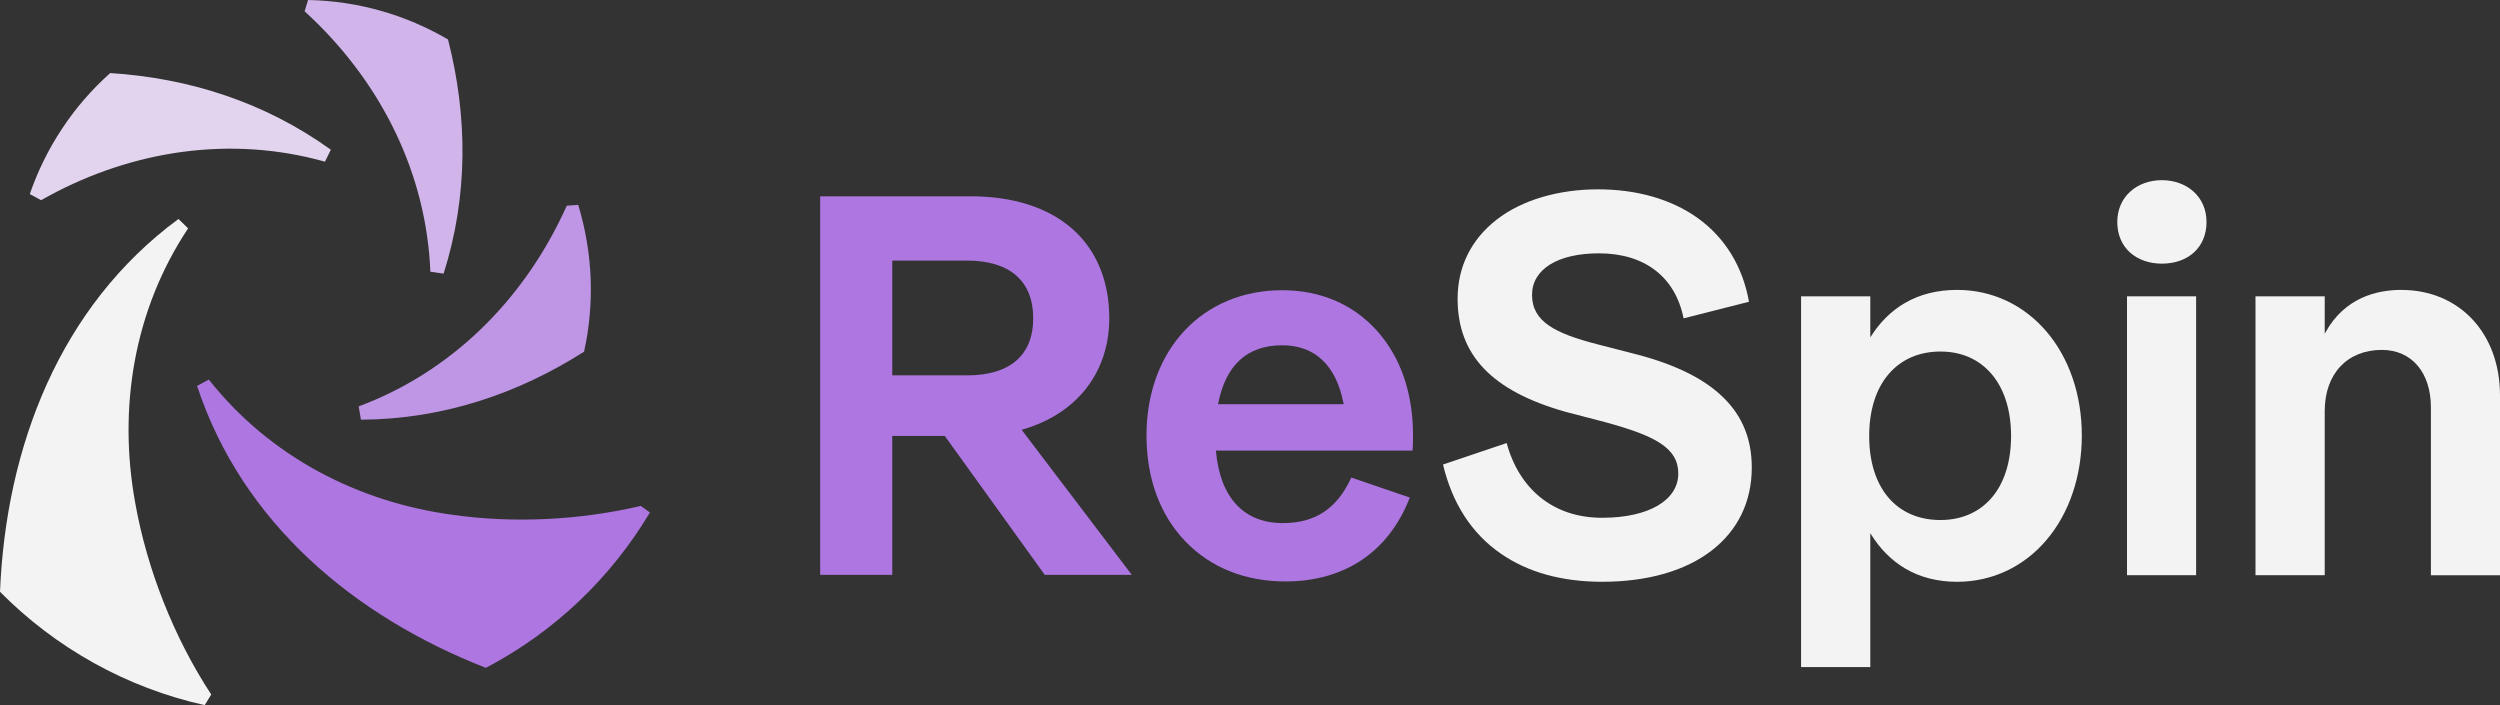
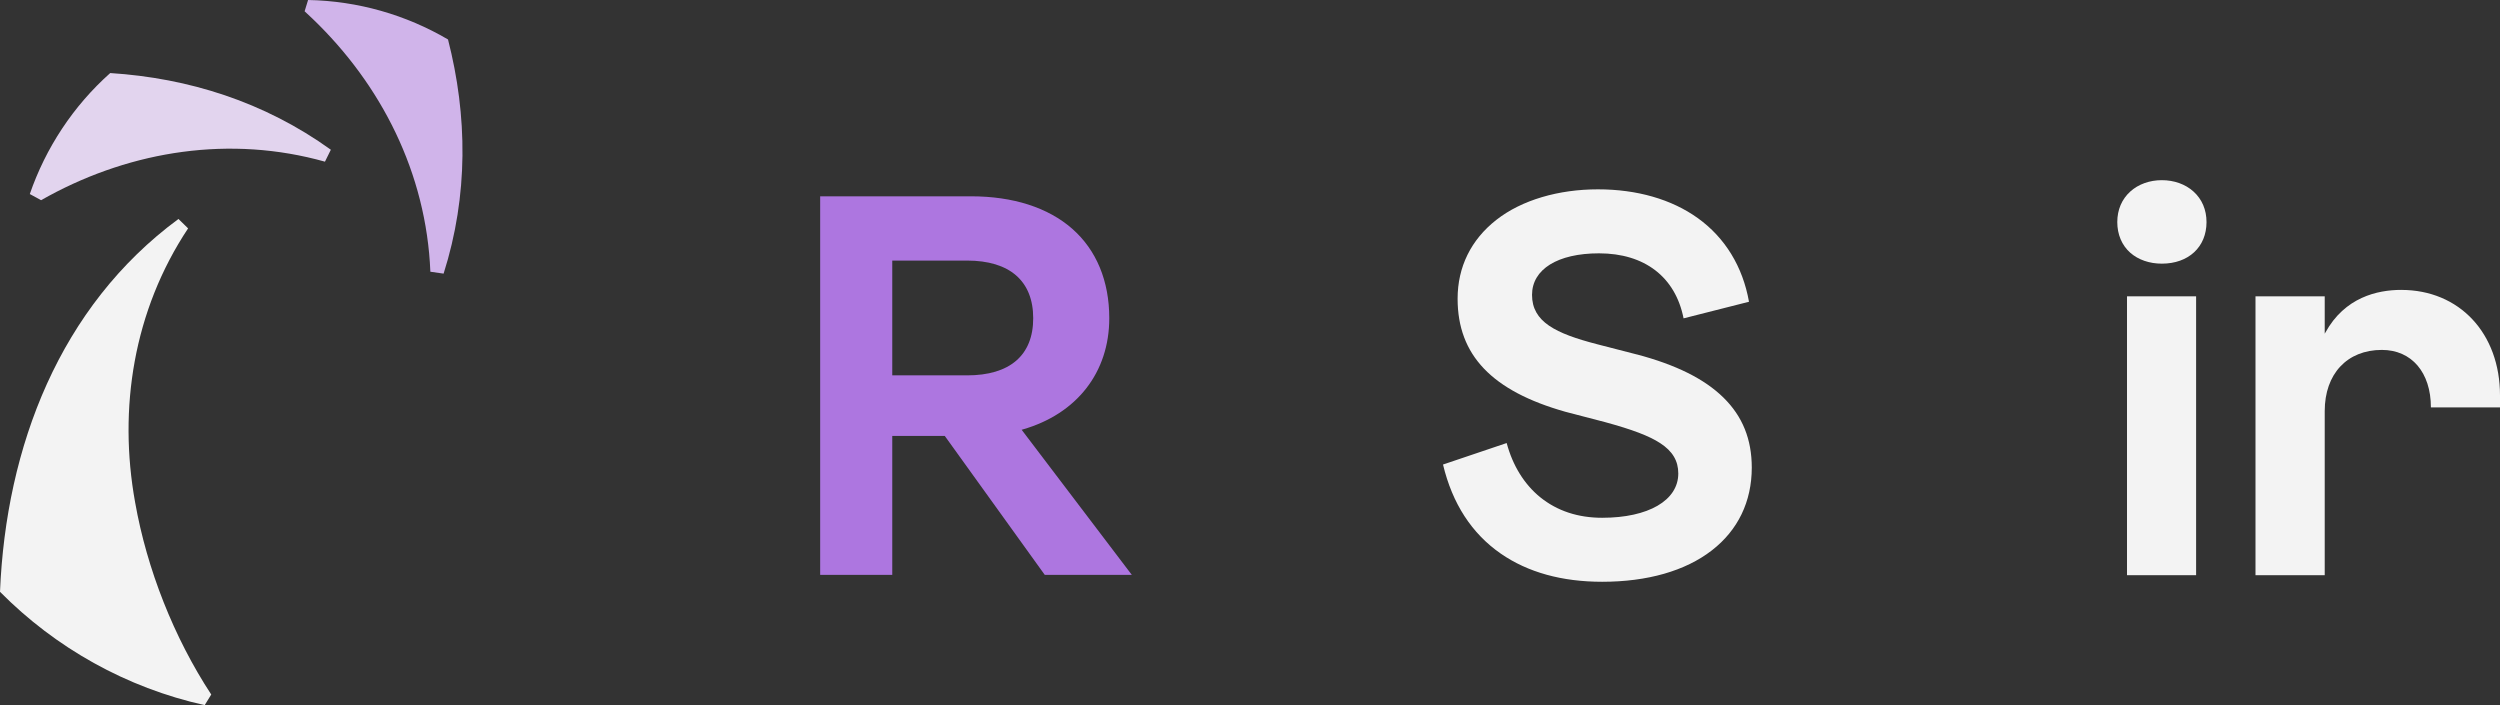
<svg xmlns="http://www.w3.org/2000/svg" width="117" height="33" viewBox="0 0 117 33" fill="none">
  <rect x="0" y="0" width="117" height="33" fill="#333333" stroke="none" />
  <path d="M47.813 20.113L47.858 20.1C50.398 19.371 51.914 17.424 51.914 14.893C51.914 13.151 51.314 11.703 50.18 10.706C49.048 9.712 47.41 9.187 45.44 9.187H38.384V26.904H41.758V20.401H44.215L44.224 20.413L48.895 26.904H52.969L47.841 20.15L47.813 20.112V20.113ZM45.261 17.567H41.758V12.195H45.261C47.255 12.195 48.354 13.153 48.354 14.893C48.354 16.634 47.255 17.567 45.261 17.567Z" fill="#AD76E0" />
-   <path d="M60.009 13.582C56.269 13.582 53.656 16.378 53.656 20.381C53.656 22.384 54.285 24.098 55.473 25.335C56.653 26.563 58.274 27.212 60.162 27.212C62.933 27.212 64.998 25.819 65.979 23.286L63.24 22.349C62.576 23.803 61.557 24.481 60.033 24.481C58.213 24.481 57.103 23.289 56.908 21.123L56.906 21.088H66.107C66.129 20.863 66.129 20.582 66.129 20.355C66.129 18.378 65.537 16.682 64.417 15.452C63.305 14.229 61.78 13.582 60.008 13.582H60.009ZM62.846 18.915H57.005L57.012 18.877C57.37 17.073 58.378 16.159 60.008 16.159C61.541 16.159 62.532 17.098 62.876 18.878L62.883 18.915H62.845H62.846Z" fill="#AD76E0" />
  <path d="M76.597 16.587L74.727 16.105C72.809 15.605 71.699 15.067 71.699 13.801C71.699 12.601 72.9 11.856 74.834 11.856C76.968 11.856 78.409 12.964 78.791 14.899L81.853 14.122C81.56 12.475 80.73 11.121 79.455 10.206C78.229 9.327 76.613 8.861 74.782 8.861C72.951 8.861 71.222 9.355 70.029 10.29C68.843 11.219 68.216 12.495 68.216 13.979C68.216 16.618 69.82 18.299 73.263 19.272L75.113 19.754C76.41 20.108 77.184 20.403 77.702 20.742C78.277 21.118 78.544 21.569 78.544 22.16C78.544 23.419 77.145 24.232 74.981 24.232C73.843 24.232 72.868 23.907 72.079 23.268C71.336 22.664 70.794 21.789 70.512 20.734L67.533 21.74C67.969 23.568 68.88 24.971 70.24 25.912C71.504 26.785 73.098 27.227 74.98 27.227C77.097 27.227 78.872 26.72 80.112 25.76C81.336 24.814 81.983 23.473 81.983 21.884C81.983 20.555 81.549 19.482 80.657 18.607C79.767 17.733 78.439 17.072 76.597 16.585L76.597 16.587Z" fill="#F3F3F3" />
-   <path d="M91.592 13.567C90.673 13.567 89.851 13.773 89.15 14.18C88.521 14.544 87.987 15.07 87.559 15.744L87.53 15.791V13.869H84.29V31.219H87.53V24.952L87.559 25C87.988 25.689 88.522 26.226 89.15 26.599C89.852 27.017 90.674 27.228 91.592 27.228C93.216 27.228 94.699 26.536 95.769 25.279C96.84 24.024 97.429 22.284 97.429 20.381C97.429 18.478 96.839 16.76 95.769 15.509C94.698 14.257 93.215 13.567 91.592 13.567ZM93.189 23.319C92.605 23.985 91.783 24.337 90.811 24.337C88.755 24.337 87.478 22.832 87.478 20.407C87.478 19.193 87.799 18.183 88.407 17.485C88.997 16.809 89.828 16.452 90.811 16.452C91.794 16.452 92.602 16.809 93.189 17.485C93.797 18.184 94.118 19.195 94.118 20.407C94.118 21.619 93.796 22.627 93.189 23.319Z" fill="#F3F3F3" />
  <path d="M101.174 8.432C100.602 8.432 100.079 8.62 99.699 8.962C99.301 9.322 99.089 9.817 99.089 10.394C99.089 10.971 99.301 11.479 99.699 11.83C100.072 12.158 100.596 12.339 101.174 12.339C102.424 12.339 103.265 11.558 103.265 10.394C103.265 9.816 103.053 9.321 102.654 8.962C102.274 8.62 101.748 8.432 101.174 8.432Z" fill="#F3F3F3" />
  <path d="M102.778 13.868H99.544V26.919H102.778V13.868Z" fill="#F3F3F3" />
-   <path d="M112.38 13.567C111.26 13.567 109.735 13.913 108.828 15.563L108.797 15.618V13.869H105.557V26.92H108.797V19.238C108.797 17.498 109.846 16.376 111.471 16.376C112.865 16.376 113.766 17.431 113.766 19.065V26.921H117V18.506C117 15.598 115.1 13.568 112.38 13.568V13.567Z" fill="#F3F3F3" />
+   <path d="M112.38 13.567C111.26 13.567 109.735 13.913 108.828 15.563L108.797 15.618V13.869H105.557V26.92H108.797V19.238C108.797 17.498 109.846 16.376 111.471 16.376C112.865 16.376 113.766 17.431 113.766 19.065H117V18.506C117 15.598 115.1 13.568 112.38 13.568V13.567Z" fill="#F3F3F3" />
  <path d="M9.886 32.504L9.58 33C5.923 32.19 2.598 30.323 0 27.696C0.282 20.91 2.793 14.345 8.352 10.248L8.803 10.688C6.249 14.533 5.528 19.119 6.324 23.512C6.875 26.634 8.139 29.839 9.886 32.503V32.504Z" fill="#F3F3F3" />
-   <path d="M30.416 23.984C28.6 27.032 25.958 29.57 22.74 31.254H22.734C16.579 28.848 11.339 24.474 9.222 18.059L9.773 17.764C12.635 21.383 16.761 23.494 21.168 24.091C24.023 24.499 27.135 24.348 29.99 23.676L30.416 23.984Z" fill="#AD76E0" />
-   <path d="M27.336 16.457C24.25 18.423 20.725 19.623 16.892 19.642C16.892 19.635 16.786 19.02 16.786 19.02C21.1 17.411 24.374 14.125 26.303 10.103C26.378 9.946 26.453 9.789 26.528 9.625L27.06 9.588C27.761 11.893 27.823 14.25 27.335 16.456L27.336 16.457Z" fill="#BF95E5" />
  <path d="M20.761 12.806L20.141 12.717C19.954 8.099 17.844 3.965 14.631 0.88C14.506 0.761 14.38 0.642 14.256 0.528L14.418 0C16.747 0.044 18.995 0.691 20.967 1.847C21.881 5.41 21.925 9.142 20.761 12.805L20.761 12.806Z" fill="#D0B4EA" />
  <path d="M15.484 7.007L15.208 7.566C10.775 6.322 6.198 7.051 2.285 9.168C2.166 9.231 2.04 9.3 1.922 9.369L1.395 9.081C2.14 6.919 3.43 4.959 5.158 3.419C8.814 3.652 12.365 4.763 15.483 7.007H15.484Z" fill="#E2D4EE" />
</svg>